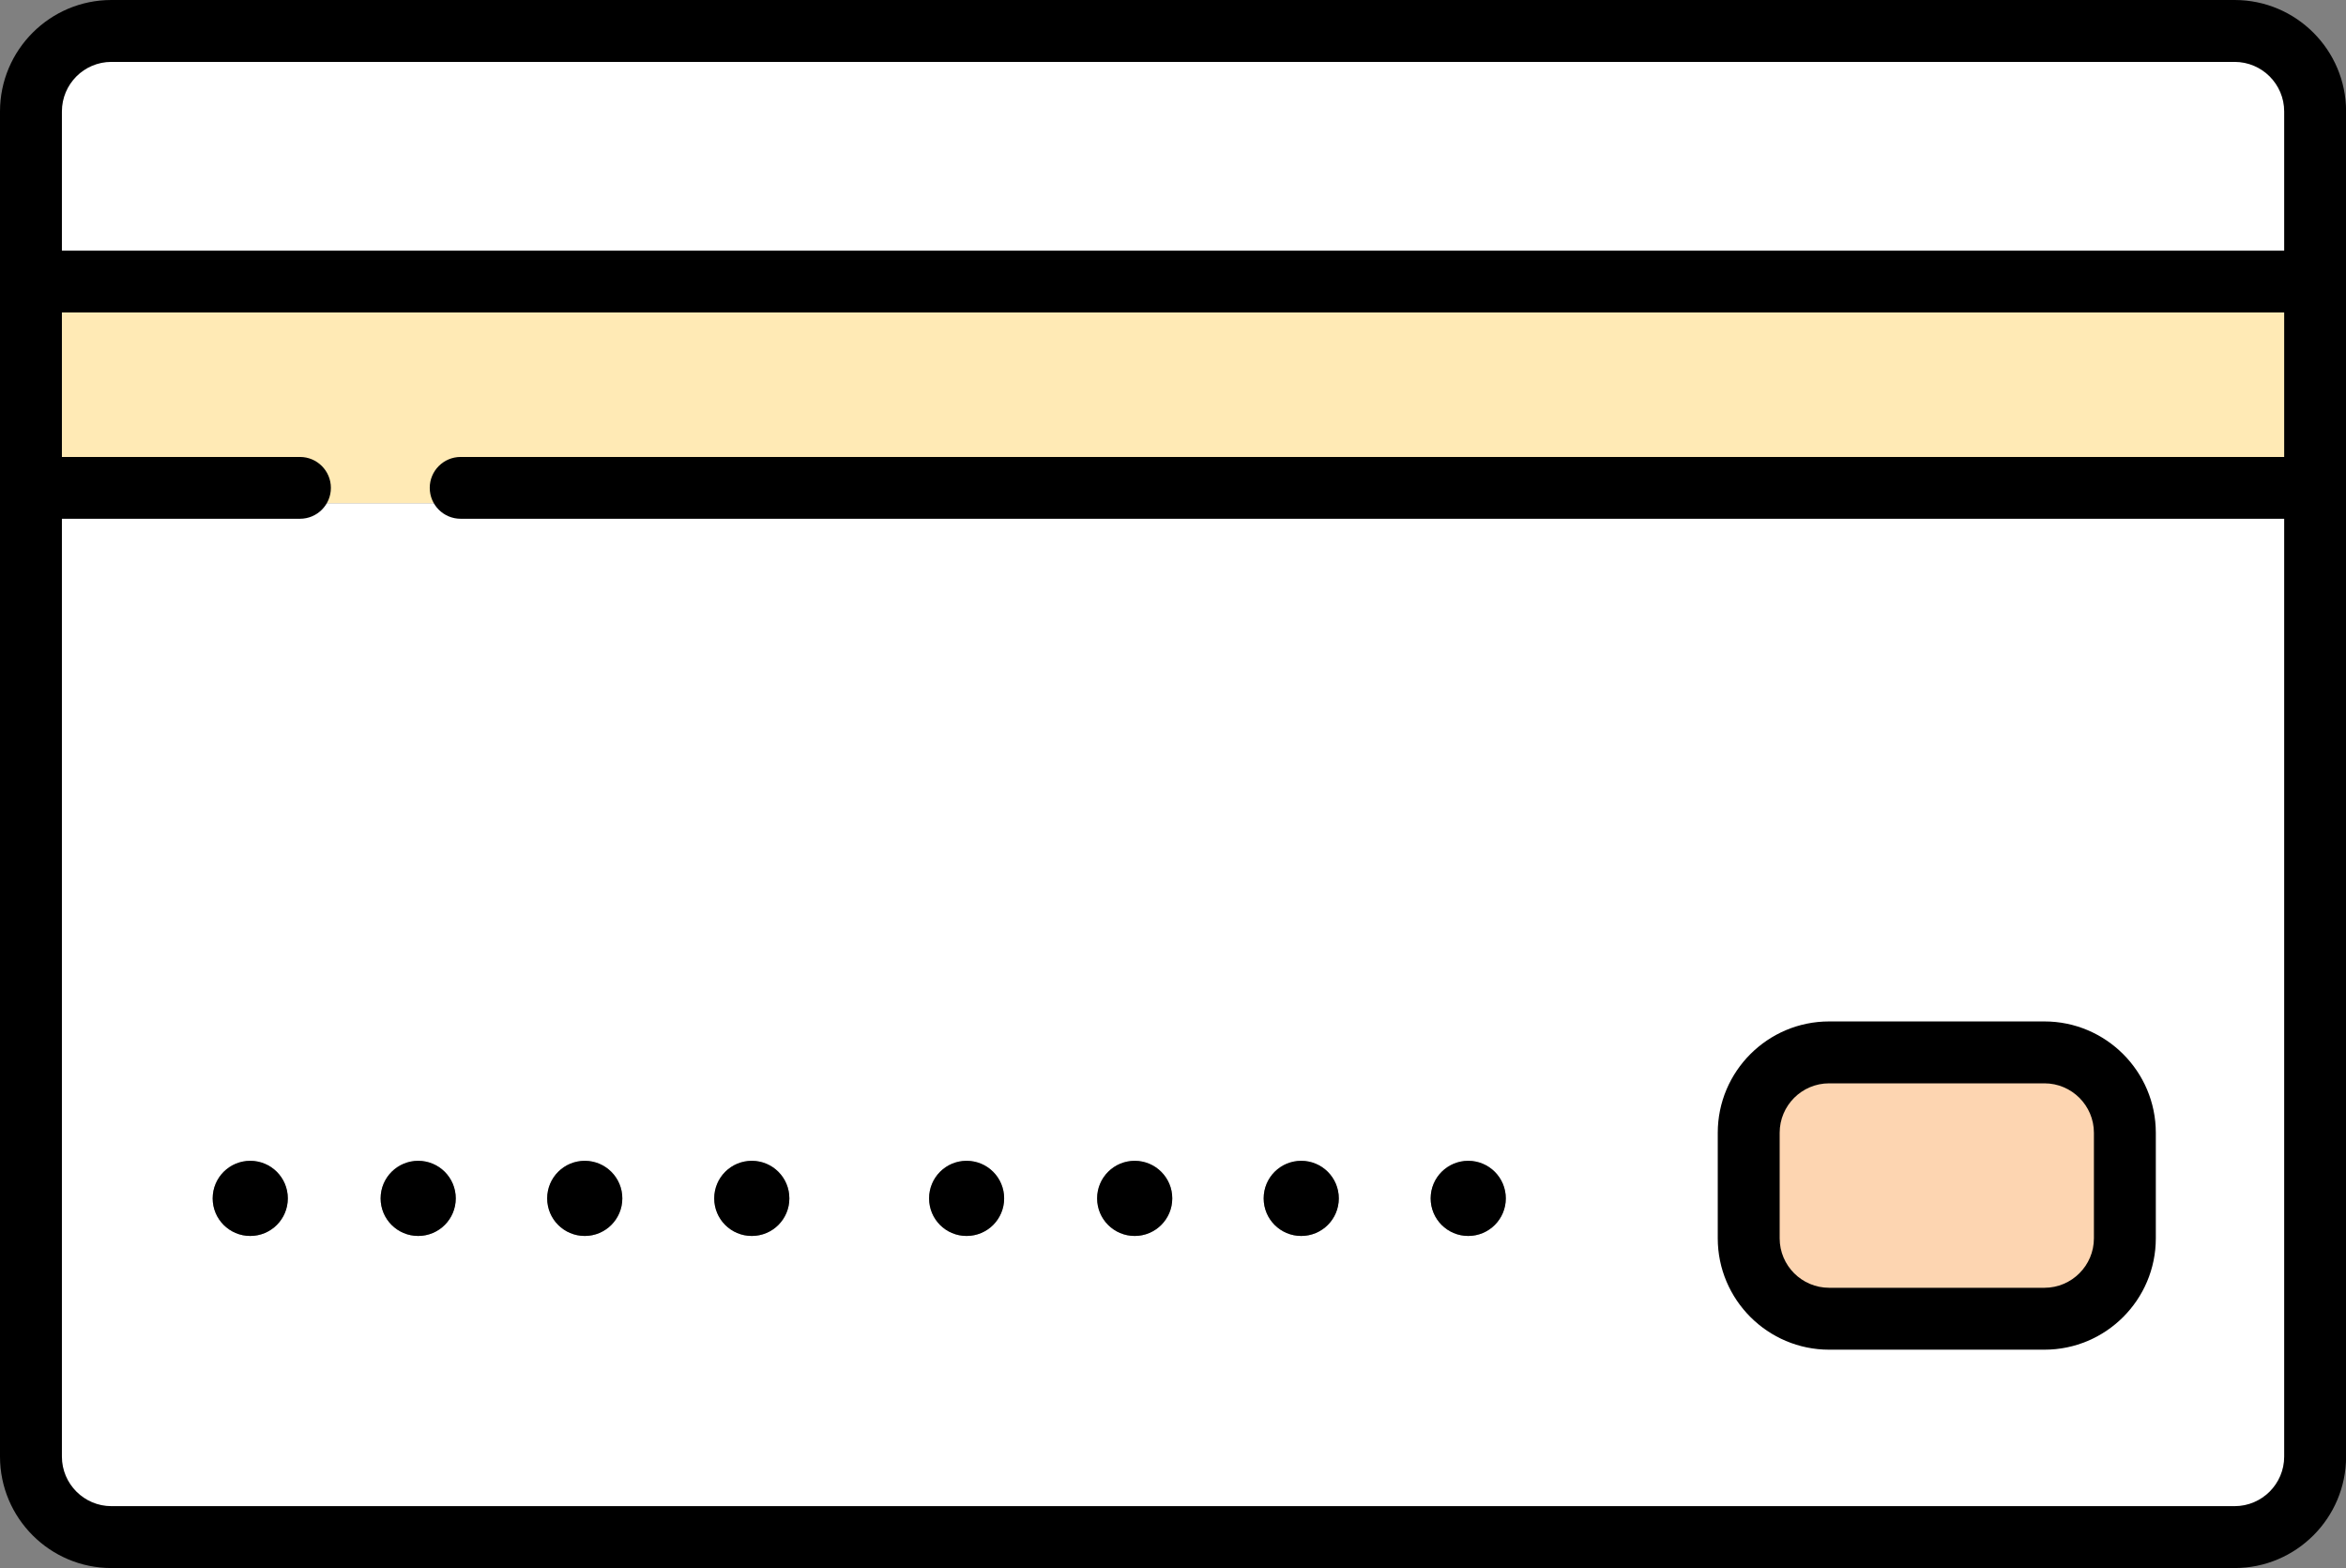
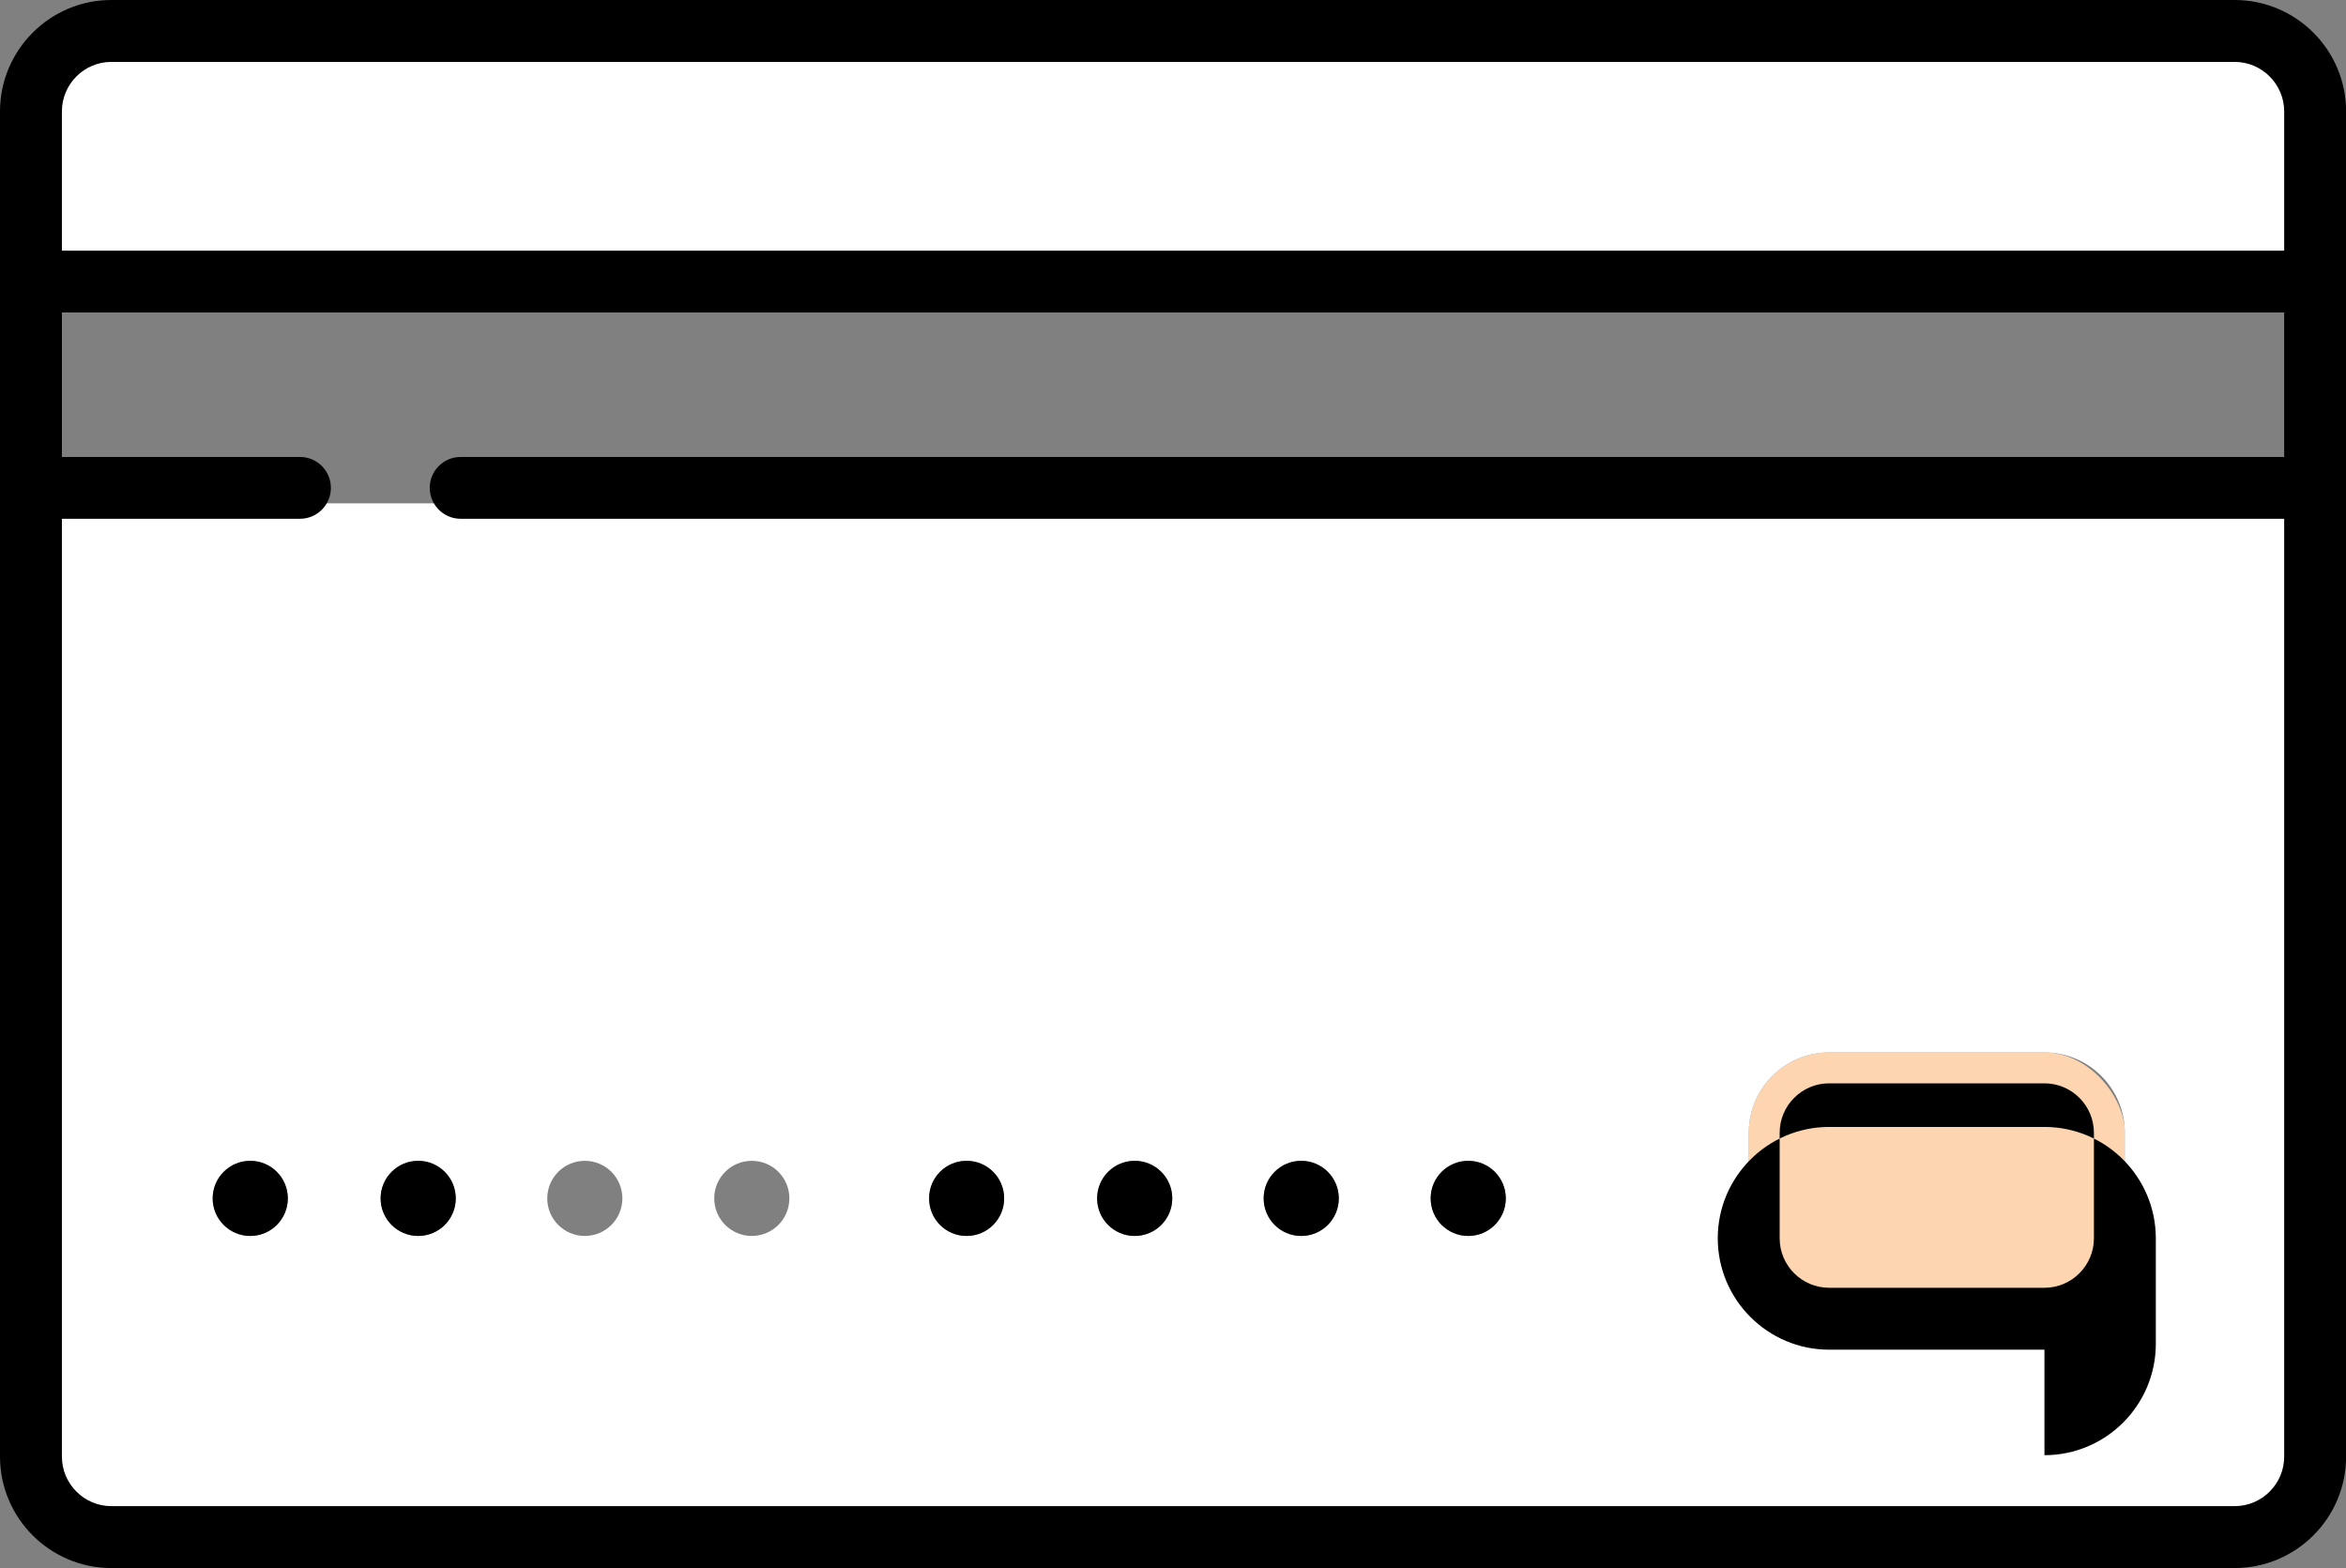
<svg xmlns="http://www.w3.org/2000/svg" id="Layer_2" viewBox="0 0 267.93 179.09">
  <rect x="0" y="0" width="267.93" height="179.09" fill="#808080" stroke="none" />
  <defs>
    <style>
      .cls-1 {
        fill: #fff;
      }

      .cls-2 {
        fill: #fdd5b1;
      }

      .cls-3 {
        fill: #ffeab5;
      }
    </style>
  </defs>
  <g id="_ÉåÉCÉÑÅ_x5B__x5F_1_x5F_00000116941430944551919290000008729955627793616026_x5F_" data-name="ÉåÉCÉÑÅ_x5B__x5F_1_x5F_00000116941430944551919290000008729955627793616026_x5F_">
    <g>
      <g>
-         <polygon class="cls-3" points="264.4 32.15 264.4 55.72 261.42 55.72 52.61 55.72 52.61 57.49 34.3 57.49 34.26 55.72 3.53 55.72 3.53 32.15 261.42 32.15 264.4 32.15" />
        <rect class="cls-2" x="199.72" y="120.2" width="42.96" height="30.42" rx="9.18" ry="9.18" />
        <path class="cls-1" d="M52.61,57.49v-1.77h211.79v110.64c0,5.08-4.12,9.2-9.2,9.2H12.72c-5.08,0-9.18-4.12-9.18-9.2V55.72h30.73l.04,1.77h18.3ZM242.67,141.43v-12.05c0-5.08-4.11-9.18-9.18-9.18h-24.59c-5.08,0-9.18,4.11-9.18,9.18v12.05c0,5.08,4.11,9.18,9.18,9.18h24.59c5.08,0,9.18-4.11,9.18-9.18ZM171.98,136.87c0-2.37-1.92-4.29-4.29-4.29s-4.29,1.92-4.29,4.29,1.92,4.29,4.29,4.29,4.29-1.92,4.29-4.29ZM152.9,136.87c0-2.37-1.92-4.29-4.29-4.29s-4.29,1.92-4.29,4.29,1.91,4.29,4.29,4.29,4.29-1.92,4.29-4.29ZM133.88,136.87c0-2.37-1.92-4.29-4.29-4.29s-4.29,1.92-4.29,4.29,1.92,4.29,4.29,4.29,4.29-1.92,4.29-4.29ZM114.68,136.87c0-2.37-1.91-4.29-4.29-4.29s-4.28,1.92-4.28,4.29,1.91,4.29,4.28,4.29,4.29-1.92,4.29-4.29ZM90.15,136.87c0-2.37-1.91-4.29-4.29-4.29s-4.29,1.92-4.29,4.29,1.92,4.29,4.29,4.29,4.29-1.92,4.29-4.29ZM71.08,136.87c0-2.37-1.92-4.29-4.29-4.29s-4.29,1.92-4.29,4.29,1.92,4.29,4.29,4.29,4.29-1.92,4.29-4.29ZM52.05,136.87c0-2.37-1.92-4.29-4.29-4.29s-4.29,1.92-4.29,4.29,1.92,4.29,4.29,4.29,4.29-1.92,4.29-4.29ZM32.87,136.87c0-2.37-1.92-4.29-4.29-4.29s-4.29,1.92-4.29,4.29,1.92,4.29,4.29,4.29,4.29-1.92,4.29-4.29Z" />
        <path class="cls-1" d="M264.4,12.73v19.42H3.53V12.73C3.53,7.65,7.64,3.53,12.72,3.53h242.49c5.08,0,9.2,4.12,9.2,9.2Z" />
        <path d="M167.68,132.58c2.37,0,4.29,1.92,4.29,4.29s-1.92,4.29-4.29,4.29-4.29-1.92-4.29-4.29,1.92-4.29,4.29-4.29Z" />
        <path d="M148.61,132.58c2.37,0,4.29,1.92,4.29,4.29s-1.92,4.29-4.29,4.29-4.29-1.92-4.29-4.29,1.91-4.29,4.29-4.29Z" />
        <circle cx="129.59" cy="136.87" r="4.29" />
        <path d="M110.39,132.58c2.38,0,4.29,1.92,4.29,4.29s-1.91,4.29-4.29,4.29-4.28-1.92-4.28-4.29,1.91-4.29,4.28-4.29Z" />
-         <path d="M85.86,132.58c2.38,0,4.29,1.92,4.29,4.29s-1.91,4.29-4.29,4.29-4.29-1.92-4.29-4.29,1.92-4.29,4.29-4.29Z" />
-         <path d="M66.78,132.58c2.37,0,4.29,1.92,4.29,4.29s-1.92,4.29-4.29,4.29-4.29-1.92-4.29-4.29,1.92-4.29,4.29-4.29Z" />
        <path d="M47.76,132.58c2.37,0,4.29,1.92,4.29,4.29s-1.92,4.29-4.29,4.29-4.29-1.92-4.29-4.29,1.92-4.29,4.29-4.29Z" />
        <path d="M28.58,132.58c2.37,0,4.29,1.92,4.29,4.29s-1.92,4.29-4.29,4.29-4.29-1.92-4.29-4.29,1.92-4.29,4.29-4.29Z" />
      </g>
      <g>
        <path d="M255.21,179.09H12.72c-7.01,0-12.72-5.71-12.72-12.73V12.73C0,5.71,5.71,0,12.72,0h242.49c7.02,0,12.73,5.71,12.73,12.73v153.63c0,7.02-5.71,12.73-12.73,12.73ZM12.72,7.07c-3.12,0-5.65,2.54-5.65,5.66v153.63c0,3.12,2.54,5.66,5.65,5.66h242.49c3.12,0,5.66-2.54,5.66-5.66V12.73c0-3.12-2.54-5.66-5.66-5.66H12.72Z" />
        <path d="M261.42,35.69H3.53c-1.95,0-3.53-1.58-3.53-3.53s1.58-3.53,3.53-3.53h257.89c1.95,0,3.53,1.58,3.53,3.53s-1.58,3.53-3.53,3.53Z" />
        <path d="M261.42,59.25H52.61c-1.95,0-3.53-1.58-3.53-3.53s1.58-3.53,3.53-3.53h208.82c1.95,0,3.53,1.58,3.53,3.53s-1.58,3.53-3.53,3.53Z" />
        <path d="M34.26,59.25H3.53c-1.95,0-3.53-1.58-3.53-3.53s1.58-3.53,3.53-3.53h30.73c1.95,0,3.53,1.58,3.53,3.53s-1.58,3.53-3.53,3.53Z" />
-         <path d="M233.49,154.15h-24.59c-7.01,0-12.72-5.71-12.72-12.72v-12.05c0-7.01,5.7-12.72,12.72-12.72h24.59c7.01,0,12.72,5.71,12.72,12.72v12.05c0,7.01-5.7,12.72-12.72,12.72ZM208.9,123.73c-3.12,0-5.65,2.54-5.65,5.65v12.05c0,3.12,2.54,5.65,5.65,5.65h24.59c3.12,0,5.65-2.54,5.65-5.65v-12.05c0-3.12-2.54-5.65-5.65-5.65h-24.59Z" />
+         <path d="M233.49,154.15h-24.59c-7.01,0-12.72-5.71-12.72-12.72c0-7.01,5.7-12.72,12.72-12.72h24.59c7.01,0,12.72,5.71,12.72,12.72v12.05c0,7.01-5.7,12.72-12.72,12.72ZM208.9,123.73c-3.12,0-5.65,2.54-5.65,5.65v12.05c0,3.12,2.54,5.65,5.65,5.65h24.59c3.12,0,5.65-2.54,5.65-5.65v-12.05c0-3.12-2.54-5.65-5.65-5.65h-24.59Z" />
      </g>
    </g>
  </g>
</svg>